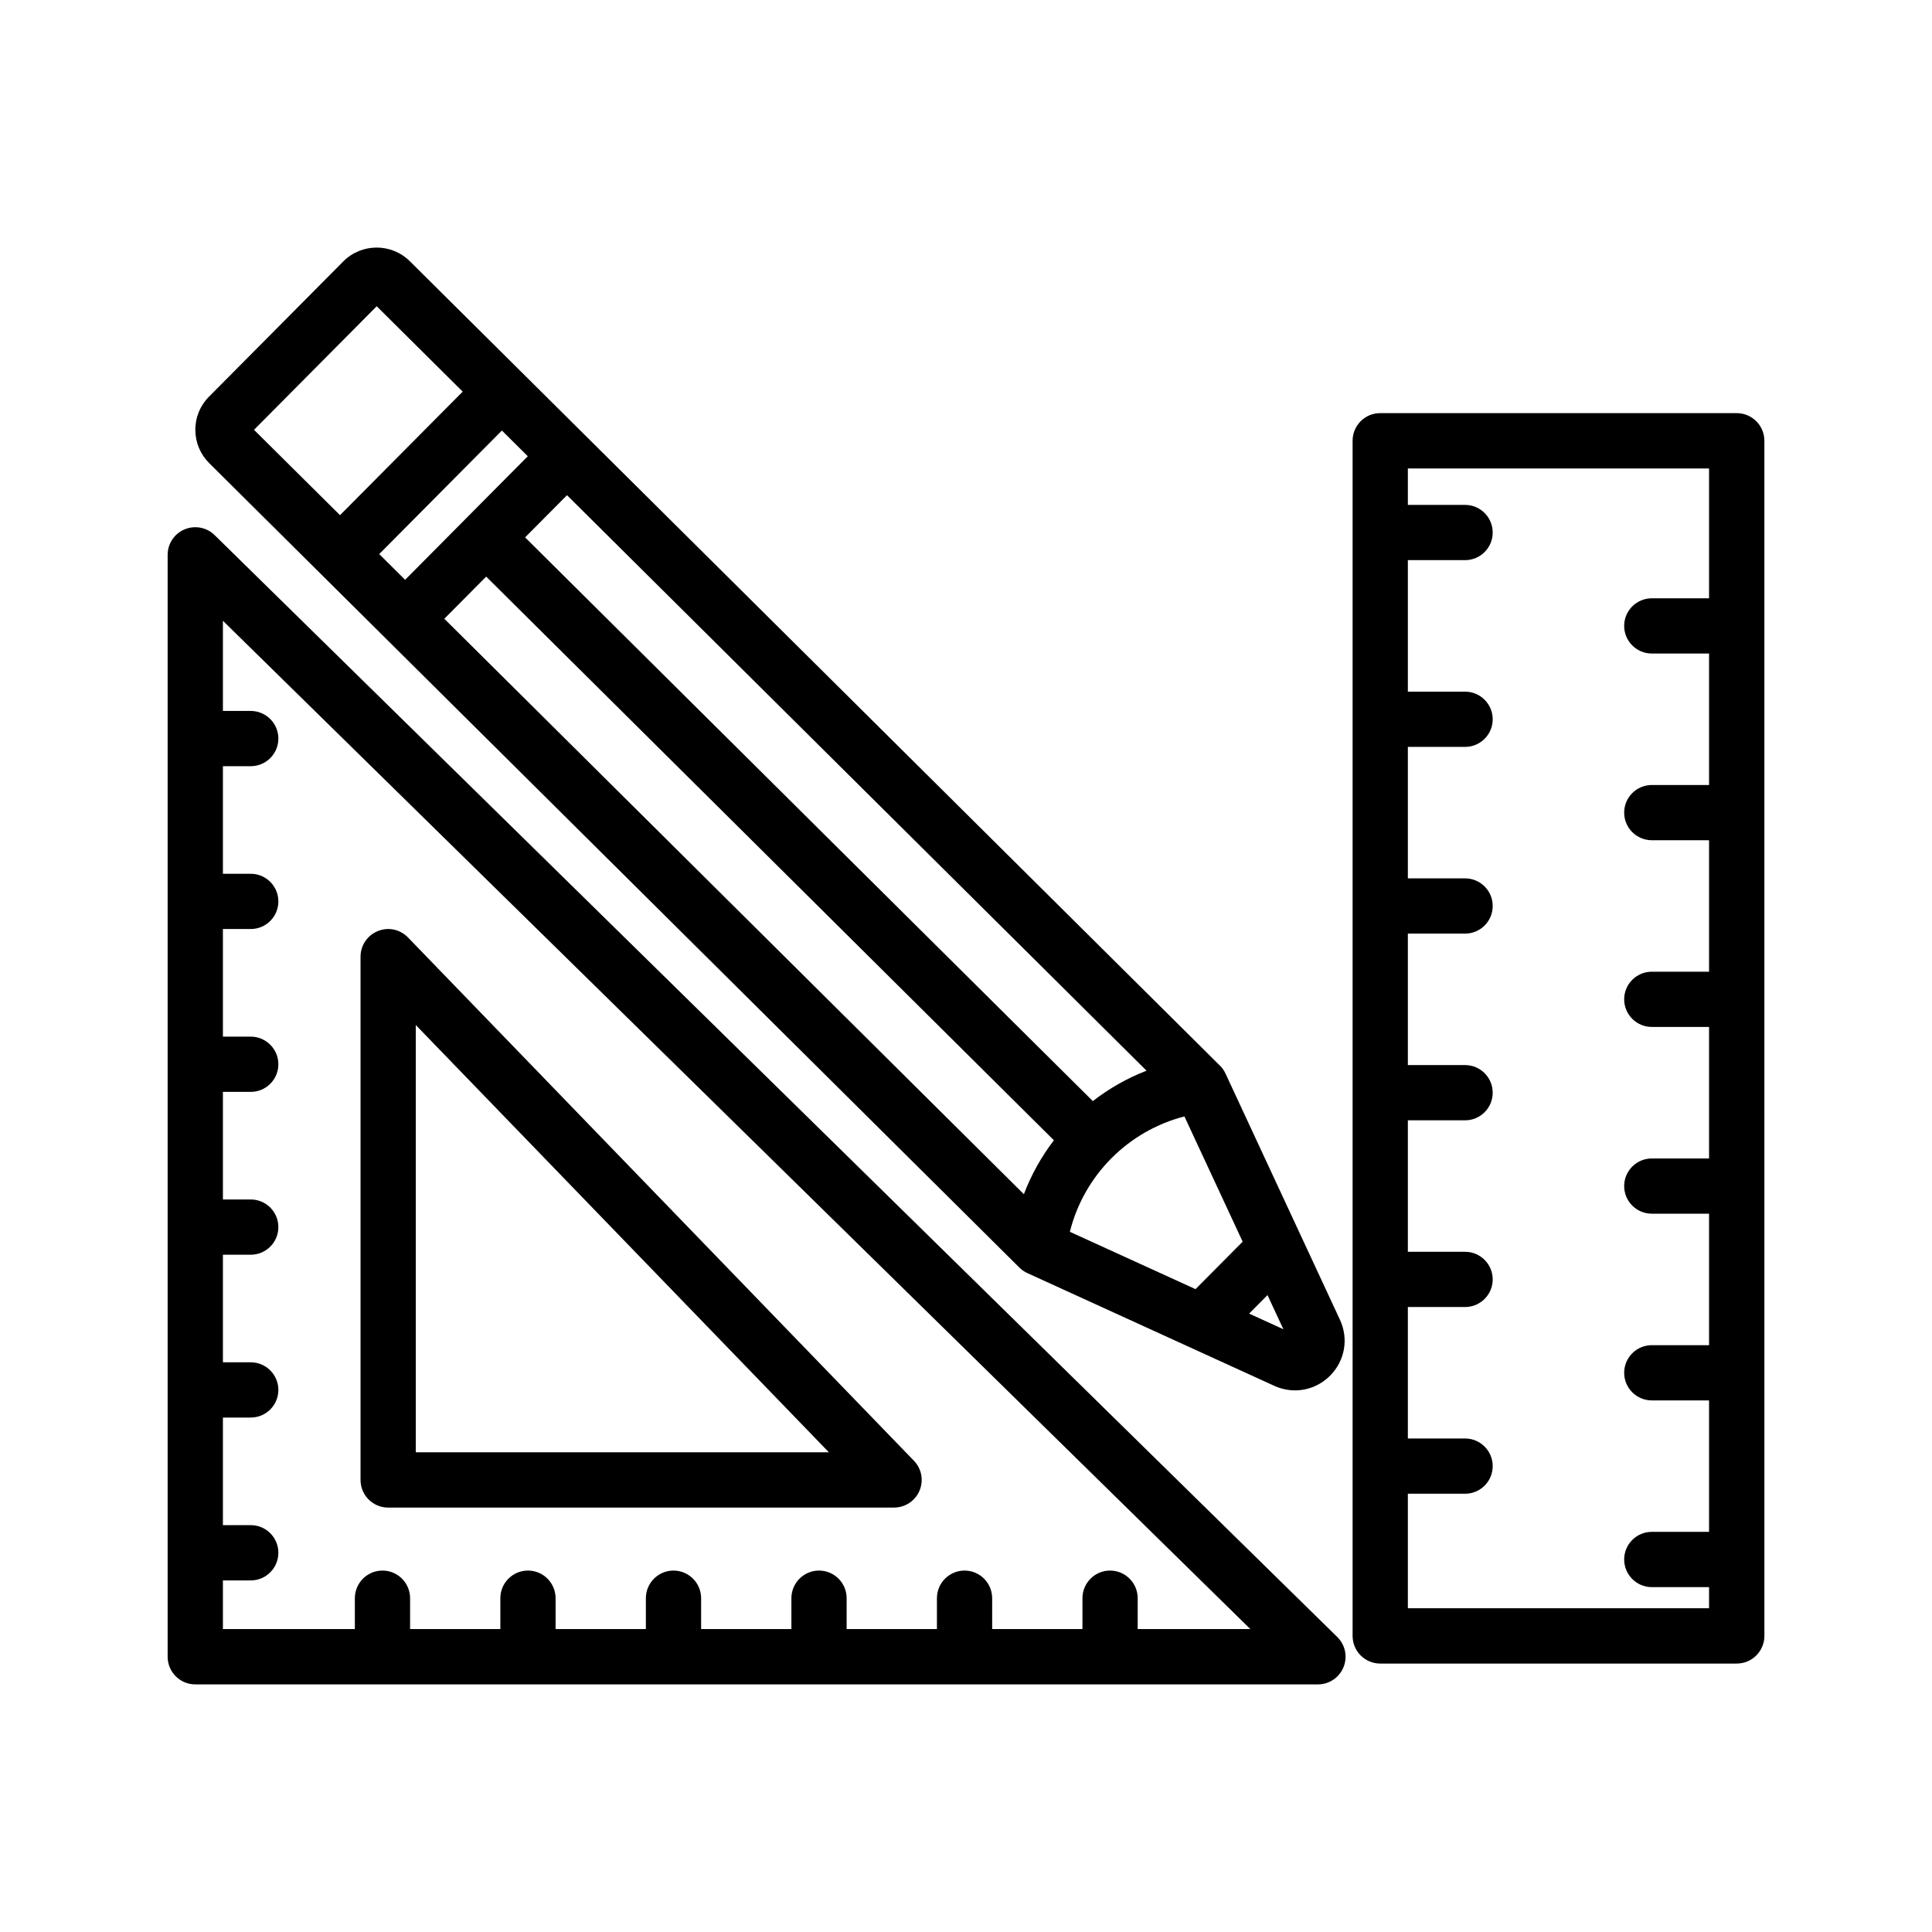
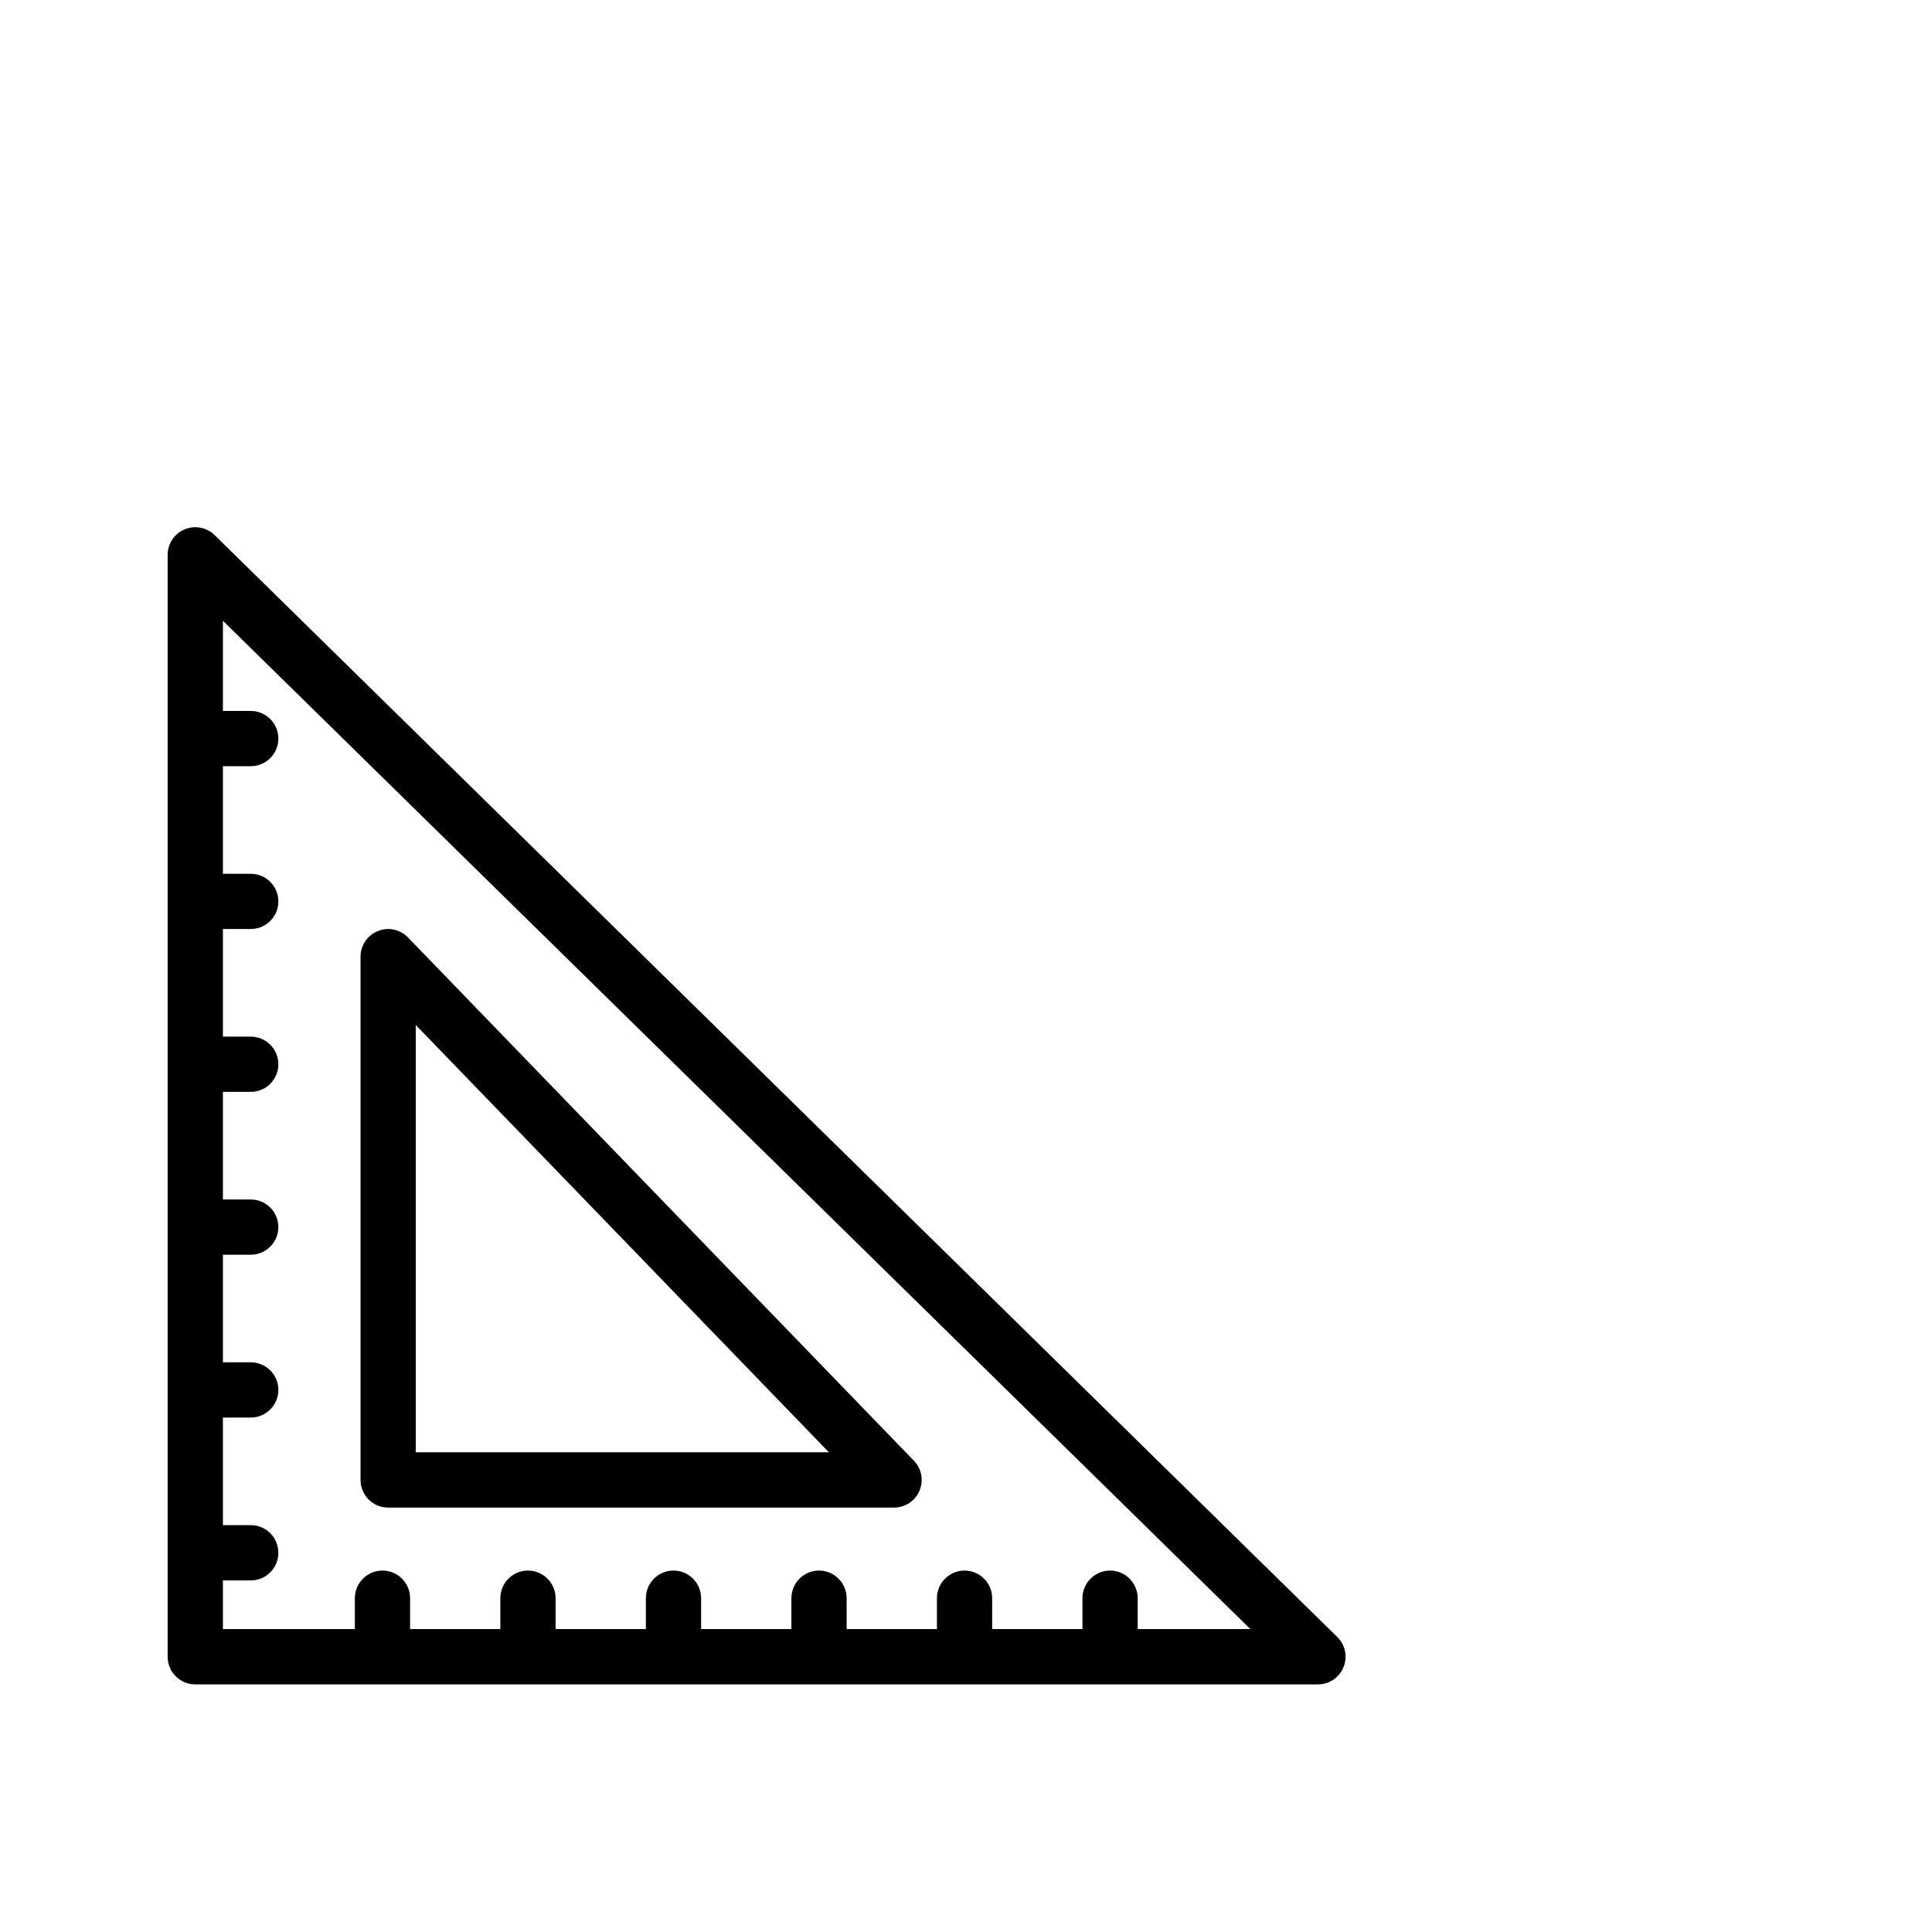
<svg xmlns="http://www.w3.org/2000/svg" fill="#000000" width="800px" height="800px" version="1.1" viewBox="144 144 512 512">
  <g>
    <path d="m200.88 285.81c-2.102-2.074-5.273-2.656-7.965-1.52-2.719 1.137-4.488 3.801-4.488 6.75v292.01c0 4.043 3.281 7.332 7.32 7.332h297.52c2.977 0 5.648-1.805 6.777-4.559 1.125-2.754 0.473-5.918-1.645-7.992zm244.62 289.91v-8.172c0-4.043-3.281-7.332-7.32-7.332-4.039 0-7.32 3.289-7.32 7.332v8.172h-23.926v-8.172c0-4.043-3.281-7.332-7.32-7.332s-7.32 3.289-7.32 7.332v8.172h-23.926v-8.172c0-4.043-3.281-7.332-7.32-7.332-4.039 0-7.32 3.289-7.32 7.332v8.172h-23.926v-8.172c0-4.043-3.281-7.332-7.32-7.332-4.043 0-7.32 3.289-7.32 7.332v8.172h-23.926v-8.172c0-4.043-3.281-7.332-7.32-7.332-4.043 0-7.32 3.289-7.32 7.332v8.172h-23.918v-8.172c0-4.043-3.281-7.332-7.32-7.332-4.043 0-7.32 3.289-7.32 7.332v8.172h-34.965v-12.891h7.375c4.043 0 7.32-3.289 7.32-7.332s-3.281-7.32-7.32-7.32h-7.375v-28.512h7.375c4.043 0 7.32-3.281 7.32-7.32 0-4.039-3.281-7.32-7.32-7.32h-7.375v-28.512h7.375c4.043 0 7.32-3.281 7.32-7.32 0-4.039-3.281-7.32-7.32-7.32h-7.375v-28.512h7.375c4.043 0 7.32-3.281 7.32-7.32 0-4.043-3.281-7.32-7.32-7.32h-7.375v-28.52h7.375c4.043 0 7.32-3.281 7.32-7.32 0-4.039-3.281-7.32-7.32-7.32h-7.375v-28.512h7.375c4.043 0 7.32-3.281 7.32-7.32 0-4.043-3.281-7.32-7.32-7.32h-7.375v-23.898l272.28 267.21z" />
    <path d="m246.86 543.52h134.07c2.941 0 5.598-1.754 6.742-4.461 1.152-2.707 0.57-5.84-1.477-7.949l-134.06-138.66c-2.074-2.164-5.266-2.852-8.012-1.699-2.773 1.117-4.578 3.801-4.578 6.785v138.67c0 4.043 3.281 7.32 7.32 7.32zm7.324-127.88 109.48 113.23h-109.48z" />
-     <path d="m228.95 296.04 0.035 0.035c0.012 0.012 0.023 0.023 0.035 0.031l17.215 17.094 0.004 0.004c0 0.004 0.004 0.004 0.004 0.004l167.74 166.55c0.016 0.02 0.035 0.035 0.051 0.051l0.105 0.105c0.012 0.012 0.023 0.016 0.031 0.027 0.297 0.293 0.613 0.562 0.957 0.801 0.008 0.004 0.016 0.008 0.02 0.012 0.383 0.262 0.789 0.492 1.223 0.68l65.332 29.828c1.777 0.805 3.656 1.199 5.5 1.199 3.414 0 6.758-1.352 9.309-3.918 3.918-3.953 4.926-9.762 2.586-14.805l-30.273-65.113c-0.441-1.016-1.102-1.898-1.914-2.602l-214.31-212.81c-4.898-4.836-12.793-4.801-17.629 0.07l-35.582 35.832c-2.352 2.359-3.641 5.5-3.621 8.832 0.008 3.324 1.316 6.453 3.684 8.797zm54.922-31.129-16.262 16.375-16.25 16.367-6.863-6.816 32.512-32.742zm163.97 162.83c-5.156 2.004-9.941 4.727-14.234 8.059l-150.45-149.39 11.102-11.18zm25.477 45.316-12.492 12.578-33.305-15.195c1.867-7.457 5.695-14.113 10.918-19.395 0.023-0.02 0.047-0.039 0.066-0.059 0.023-0.023 0.039-0.047 0.062-0.066 5.242-5.258 11.871-9.133 19.316-11.055zm-211.57-165.08 11.094-11.172 150.45 149.38c-3.301 4.316-5.992 9.121-7.957 14.293zm213.28 184.14 4.871-4.902 4.207 9.047zm-231.2-266.96 22.789 22.629-32.512 32.742-22.789-22.621z" />
-     <path d="m604.25 253.48h-94.477c-4.043 0-7.32 3.281-7.32 7.32v316.73c0 4.043 3.281 7.332 7.32 7.332h94.477c4.043 0 7.332-3.289 7.332-7.332l-0.004-316.72c0.004-4.043-3.289-7.324-7.328-7.324zm-87.152 316.72v-30.344h15.164c4.043 0 7.32-3.281 7.32-7.32s-3.281-7.32-7.32-7.32h-15.164v-34.84h15.164c4.043 0 7.32-3.281 7.32-7.32 0-4.039-3.281-7.32-7.32-7.32h-15.164v-34.84h15.164c4.043 0 7.32-3.281 7.32-7.32 0-4.039-3.281-7.32-7.32-7.32h-15.164v-34.84h15.164c4.043 0 7.32-3.281 7.32-7.32 0-4.043-3.281-7.32-7.32-7.32h-15.164v-34.84h15.164c4.043 0 7.32-3.281 7.32-7.32s-3.281-7.32-7.32-7.32h-15.164v-34.852h15.164c4.043 0 7.32-3.281 7.32-7.32 0-4.039-3.281-7.32-7.32-7.32h-15.164v-9.648h79.82v34.395h-15.164c-4.043 0-7.332 3.281-7.332 7.32 0 4.043 3.289 7.32 7.332 7.32h15.164v34.84h-15.164c-4.043 0-7.332 3.281-7.332 7.32s3.289 7.32 7.332 7.32h15.164v34.84h-15.164c-4.043 0-7.332 3.281-7.332 7.32 0 4.039 3.289 7.32 7.332 7.32h15.164v34.852h-15.164c-4.043 0-7.332 3.281-7.332 7.32 0 4.043 3.289 7.32 7.332 7.32h15.164v34.84h-15.164c-4.043 0-7.332 3.281-7.332 7.32 0 4.043 3.289 7.32 7.332 7.32h15.164v34.832h-15.164c-4.043 0-7.332 3.281-7.332 7.32 0 4.039 3.289 7.332 7.332 7.332h15.164v5.598z" />
  </g>
</svg>